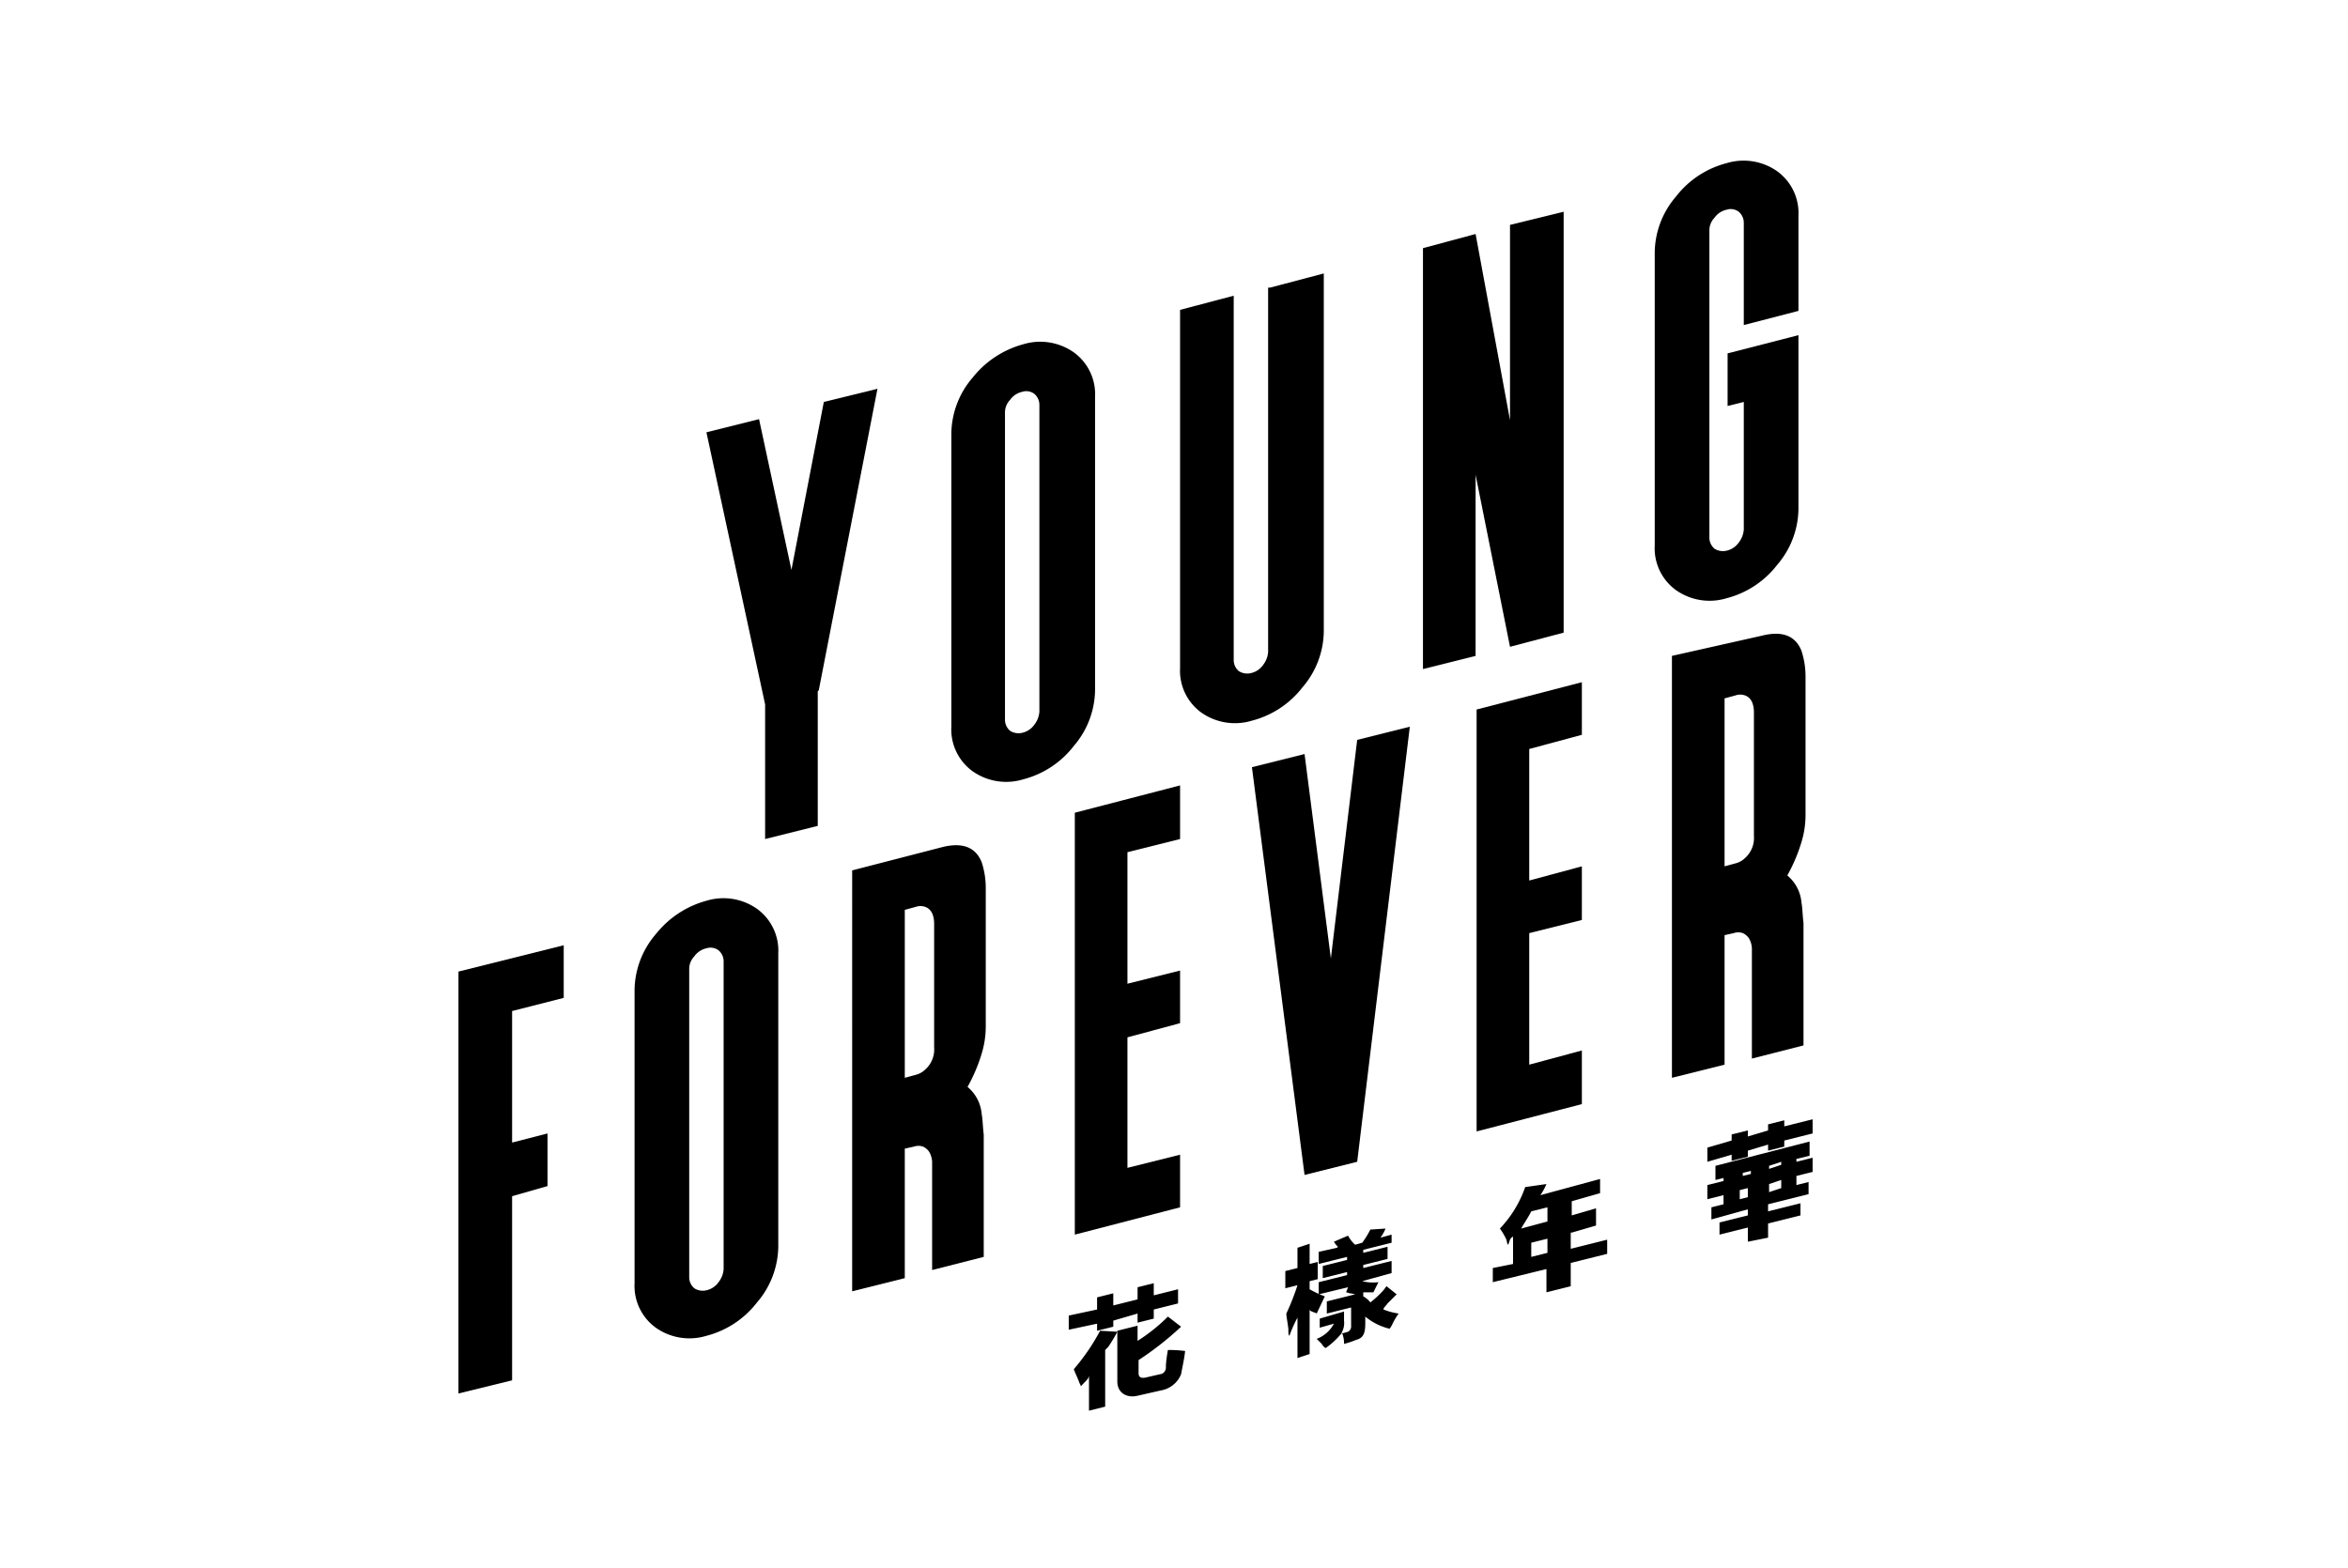
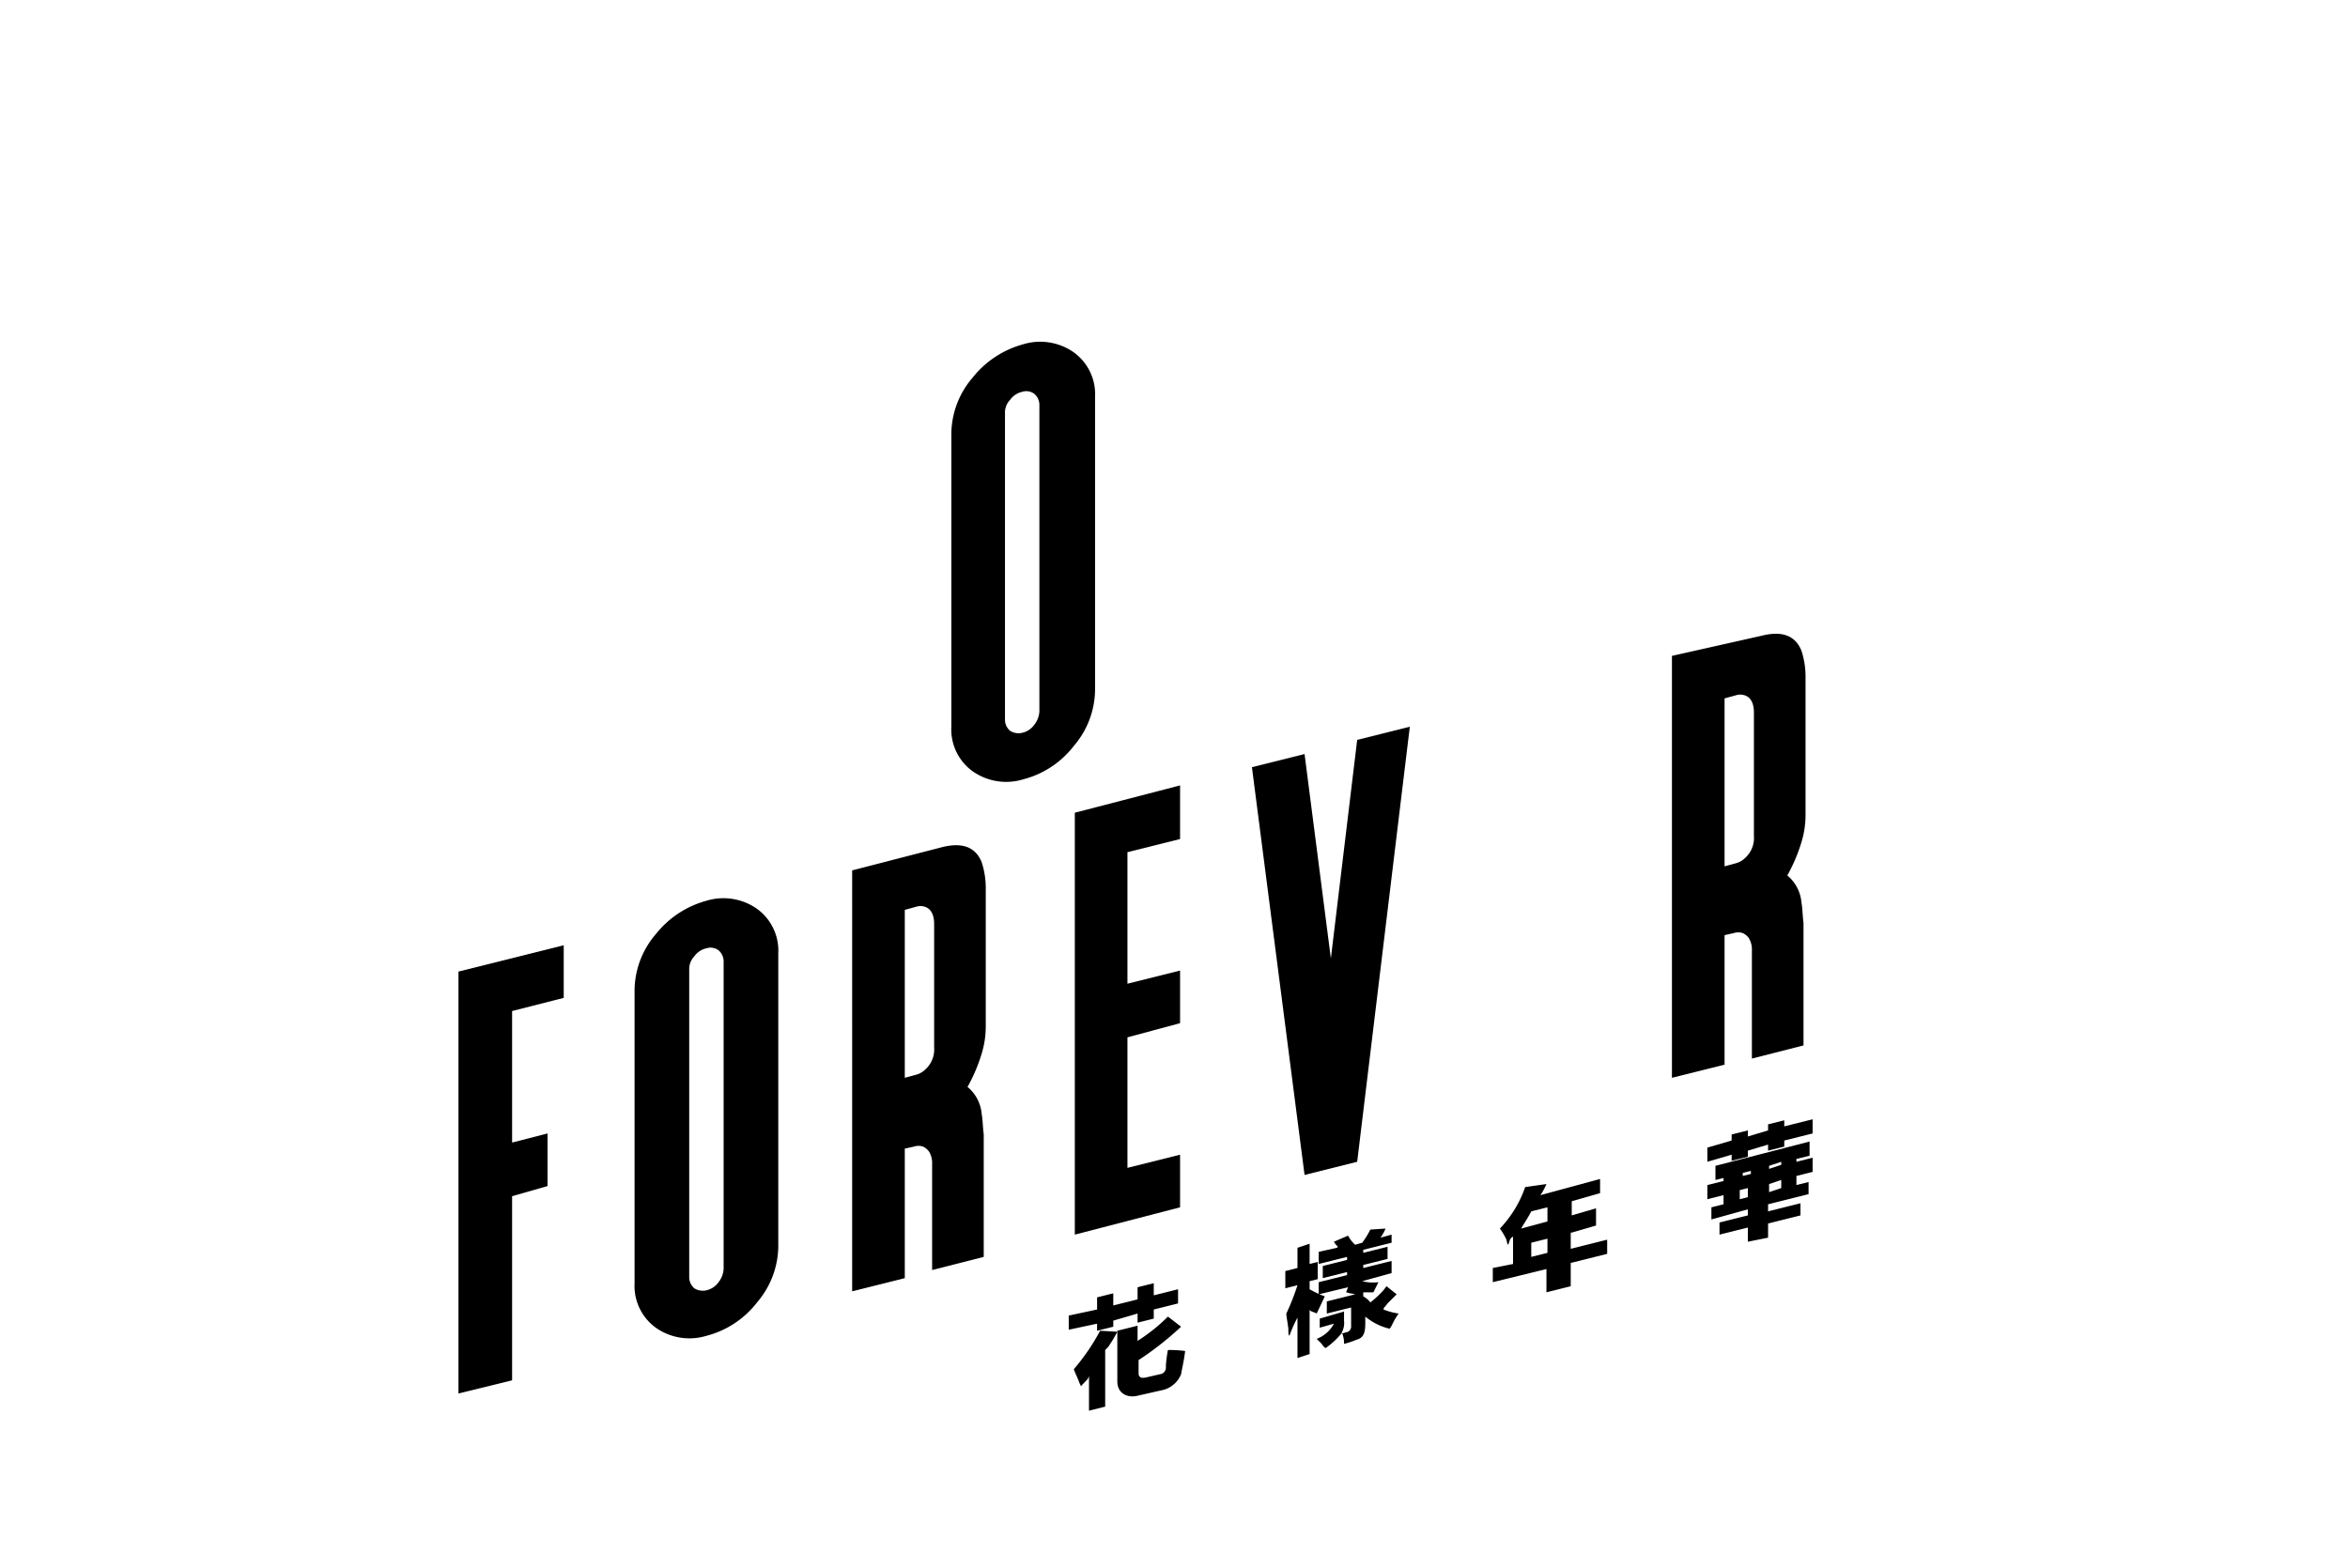
<svg xmlns="http://www.w3.org/2000/svg" width="232" height="155" viewBox="0 0 232 155" preserveAspectRatio="none">
  <g id="pc-section-6-archive-7" transform="translate(0 -5316)">
    <rect id="사각형_64" data-name="사각형 64" width="232" height="155" transform="translate(0 5316)" fill="rgba(255,255,255,0)" />
    <g id="그룹_6" data-name="그룹 6" transform="translate(45.3 5331.889)">
      <g id="그룹_1" data-name="그룹 1" transform="translate(60.3 94.738)">
        <path id="패스_1" data-name="패스 1" d="M106.8,299c.3-.4.8-.7.8-1.1v3.5l1.6-.4v-5.6l.3-.3a14.678,14.678,0,0,0,.9-1.5l-1.7-.1a20.786,20.786,0,0,1-2.6,3.8c.1.3.3.7.5,1.2.1.3.2.4.2.5m1.6-5.5,1.6-.4v-.6l2.4-.7v.9l1.6-.4v-.9l2.4-.6v-1.4l-2.4.6v-1.2l-1.6.4v1.2l-2.4.6v-1.2l-1.6.4v1.2l-2.8.6v1.4l2.8-.6Zm6.8,3.4v.2a.661.661,0,0,1-.6.7l-1.3.3c-.4.1-.8.1-.8-.4v-1.3a30.752,30.752,0,0,0,4.2-3.3l-1.3-1a17.308,17.308,0,0,1-3,2.4V293l-2,.5v5c0,1.2,1,1.7,2.1,1.4l2.2-.5a2.626,2.626,0,0,0,2-1.6c.1-.6.3-1.4.4-2.3a13.053,13.053,0,0,0-1.7-.1,13.9,13.9,0,0,0-.2,1.5m12.1-3.6c0,.4,0,.6.1.7a14.166,14.166,0,0,1,.8-1.8v4l1.2-.4v-4.4c0,.2.6.3.7.4l.8-1.7a10.092,10.092,0,0,1-1.5-.7v-.8l.8-.2v-1.7l-.8.2v-2l-1.2.4v2l-1.2.3v1.7l1.2-.3a23.289,23.289,0,0,1-1.1,2.8c0,.3.1.7.2,1.5m9.8-2.5.9-.9-1-.8c-.1.1-.2.3-.4.5a10.022,10.022,0,0,1-1.2,1.1,2.169,2.169,0,0,0-.7-.6v-.4h1l.5-1a4.329,4.329,0,0,1-1.6-.1l2.9-.8v-1.2l-2.8.7V287l2.4-.6v-1.2l-2.4.6v-.3l2.8-.7V284l-1.1.3a4.054,4.054,0,0,0,.5-.9l-1.5.1a9.129,9.129,0,0,1-.8,1.3l-.7.2a3.114,3.114,0,0,1-.7-.9l-1.4.6a2.182,2.182,0,0,0,.4.5l-.1.1-1.8.4v1.2l2.8-.7v.3l-2.4.6v1.2l2.4-.6v.3l-2.8.7v1.2l2.9-.7-.2.5c.1,0,.3.1.4.1a4.331,4.331,0,0,1,.5.1l-2.8.7v1.2l2.4-.6V293a.6.6,0,0,1-.3.6l-.7.2a1.943,1.943,0,0,0,.3-1.3v-.9l-2.4.7v.9l1.4-.4a3.177,3.177,0,0,1-1.7,1.5l.5.5c.1.2.3.4.4.4a7.81,7.81,0,0,0,1.6-1.5c0,.1.1.2.1.3a2.485,2.485,0,0,1,.1.8,8.4,8.4,0,0,0,1.2-.4c.8-.2.9-.8.9-1.7v-.6a5.885,5.885,0,0,0,2.4,1.2,2.186,2.186,0,0,0,.3-.5,6.362,6.362,0,0,1,.6-1,6.58,6.58,0,0,1-1.5-.4c0-.2.2-.3.4-.6m15.8-8.1-2.6.7c.4-.7.7-1.1,1-1.7l1.6-.4Zm0,3.1-1.6.4v-1.4l1.6-.4Zm2.4-2,2.4-.7v-1.7l-2.4.7v-1.4l2.8-.8v-1.4l-5.9,1.6a5.972,5.972,0,0,0,.6-1.1l-2.1.3a11.307,11.307,0,0,1-2.5,4.1,6.363,6.363,0,0,1,.6,1c.1.2.1.5.2.6.2-.3.1-.6.5-.8v2.7l-2,.4v1.4l5.3-1.3v2.3l2.4-.6v-2.3l3.6-.9v-1.4l-3.6.9v-1.6Zm20.7-6.7-1.2.4v-.3l1.2-.4Zm0,2.3-1.2.4V279l1.2-.4Zm-3-1.4-.8.2v-.3l.8-.2Zm-.3,2.3-.8.2v-.9l.8-.2Zm4.9-3.8,1.2-.3v-1.4l-9.3,2.4v1.4l.8-.2v.3l-1.6.4v1.4l1.6-.4v.9l-1.2.3v1.2l3.6-1v.6l-2.8.7V284l2.8-.7v1.4l2-.4v-1.4l3.2-.8v-1.2l-3.2.8V281l4-1v-1.2l-1.2.3v-.9l1.6-.4v-1.4l-1.6.4v-.3Zm-6.5-2.4v.6l-2.4.7v1.4l2.4-.7v.6l1.6-.4v-.6l2-.6v.6l1.6-.4v-.6l2.8-.7v-1.4l-2.8.7v-.6l-1.6.4v.6l-2,.6v-.6Z" transform="translate(-105.6 -272.6)" />
      </g>
-       <path id="패스_2" data-name="패스 2" d="M80.9,230.2l-.1.1v13.3l-5.2,1.3V231.6h0l-5.8-26.9,5.2-1.3,3.2,14.9,3.2-16.6,5.3-1.3Z" transform="translate(-45.3 -177.862)" />
      <g id="그룹_2" data-name="그룹 2" transform="translate(48.7 11.138)">
        <path id="패스_3" data-name="패스 3" d="M99.3,233.1a1.433,1.433,0,0,0,.5,1.1,1.551,1.551,0,0,0,1.2.2,1.991,1.991,0,0,0,1.2-.8,2.355,2.355,0,0,0,.5-1.3V202a1.433,1.433,0,0,0-.5-1.1,1.322,1.322,0,0,0-1.2-.2,1.991,1.991,0,0,0-1.2.8,1.793,1.793,0,0,0-.5,1.3Zm1.8-37.1a5.763,5.763,0,0,1,5,.8,5.1,5.1,0,0,1,2.1,4.4v29a8.623,8.623,0,0,1-2.1,5.5,9.228,9.228,0,0,1-5,3.3,5.763,5.763,0,0,1-5-.8,5.1,5.1,0,0,1-2.1-4.4v-29a8.623,8.623,0,0,1,2.1-5.5,9.6,9.6,0,0,1,5-3.3" transform="translate(-94 -189)" />
-         <path id="패스_4" data-name="패스 4" d="M125.5,190.4l5.3-1.4v35.4a8.623,8.623,0,0,1-2.1,5.5,9.228,9.228,0,0,1-5,3.3,5.763,5.763,0,0,1-5-.8,5.1,5.1,0,0,1-2.1-4.4V192.6l5.3-1.4v36a1.433,1.433,0,0,0,.5,1.1,1.551,1.551,0,0,0,1.2.2,1.991,1.991,0,0,0,1.2-.8,2.355,2.355,0,0,0,.5-1.3v-36Z" transform="translate(-94 -189)" />
      </g>
-       <path id="패스_5" data-name="패스 5" d="M154.5,182.9v41.6l-5.3,1.4-3.4-17v17.9l-5.2,1.3V186.5l5.2-1.4,3.4,18.4V184.2Z" transform="translate(-45.3 -177.862)" />
      <g id="그룹_3" data-name="그룹 3" transform="translate(118.2)">
-         <path id="패스_6" data-name="패스 6" d="M172.3,194.1V184a1.433,1.433,0,0,0-.5-1.1,1.322,1.322,0,0,0-1.2-.2,1.991,1.991,0,0,0-1.2.8,1.793,1.793,0,0,0-.5,1.3v30.3a1.433,1.433,0,0,0,.5,1.1,1.551,1.551,0,0,0,1.2.2,1.991,1.991,0,0,0,1.2-.8,2.355,2.355,0,0,0,.5-1.3V201.7l-1.6.4v-5.2l7-1.8v17.2a8.623,8.623,0,0,1-2.1,5.5,9.228,9.228,0,0,1-5,3.3,5.763,5.763,0,0,1-5-.8,5.1,5.1,0,0,1-2.1-4.4v-29a8.623,8.623,0,0,1,2.1-5.5,9.228,9.228,0,0,1,5-3.3,5.763,5.763,0,0,1,5,.8,5.1,5.1,0,0,1,2.1,4.4v9.4Z" transform="translate(-163.5 -177.862)" />
-       </g>
+         </g>
      <path id="패스_7" data-name="패스 7" d="M45.3,258v41.7l5.3-1.3V280.2l3.5-1V274l-3.5.9v-13l5.1-1.3v-5.2Z" transform="translate(-45.3 -177.862)" />
      <g id="그룹_4" data-name="그룹 4" transform="translate(17.4 67.65)">
        <path id="패스_8" data-name="패스 8" d="M68.1,288.2a1.433,1.433,0,0,0,.5,1.1,1.551,1.551,0,0,0,1.2.2,1.991,1.991,0,0,0,1.2-.8,2.355,2.355,0,0,0,.5-1.3V257a1.433,1.433,0,0,0-.5-1.1,1.322,1.322,0,0,0-1.2-.2,1.991,1.991,0,0,0-1.2.8,1.793,1.793,0,0,0-.5,1.3ZM69.8,251a5.763,5.763,0,0,1,5,.8,5.1,5.1,0,0,1,2.1,4.4v29a8.623,8.623,0,0,1-2.1,5.5,9.227,9.227,0,0,1-5,3.3,5.763,5.763,0,0,1-5-.8,5.1,5.1,0,0,1-2.1-4.4v-29a8.623,8.623,0,0,1,2.1-5.5,9.6,9.6,0,0,1,5-3.3" transform="translate(-62.7 -245.512)" />
        <path id="패스_9" data-name="패스 9" d="M89.4,268.5l1.1-.3a2.044,2.044,0,0,0,.9-.5,2.656,2.656,0,0,0,.9-2.2V253.3c0-.9-.3-1.5-.9-1.7a1.387,1.387,0,0,0-.9,0l-1.1.3Zm3.7-22.8q3-.75,3.9,1.5a8.152,8.152,0,0,1,.4,2.5v13.8a9.154,9.154,0,0,1-.4,2.6,16.375,16.375,0,0,1-1.4,3.3,3.9,3.9,0,0,1,1.4,2.7c.1.5.1,1.2.2,2v12.1l-5.1,1.3V277a2.133,2.133,0,0,0-.3-1.2,1.47,1.47,0,0,0-.6-.5,1.387,1.387,0,0,0-.9,0l-.9.2v12.8l-5.2,1.3V248Z" transform="translate(-62.7 -245.512)" />
      </g>
      <path id="패스_10" data-name="패스 10" d="M111.4,246.2v13l5.2-1.3v5.2l-5.2,1.4v12.9l5.2-1.3v5.2L106.2,284V242.3l10.4-2.7v5.3Z" transform="translate(-45.3 -177.862)" />
      <path id="패스_11" data-name="패스 11" d="M139.3,233.8l-5.2,43-5.2,1.3-5.2-40.3,5.2-1.3,2.6,20.2,2.6-21.6Z" transform="translate(-45.3 -177.862)" />
-       <path id="패스_12" data-name="패스 12" d="M151.1,236v13l5.2-1.4v5.3l-5.2,1.3v13l5.2-1.4v5.3l-10.4,2.7V232.1l10.4-2.7v5.2Z" transform="translate(-45.3 -177.862)" />
      <g id="그룹_5" data-name="그룹 5" transform="translate(119.9 46.75)">
        <path id="패스_13" data-name="패스 13" d="M170.4,247.6l1.1-.3a2.044,2.044,0,0,0,.9-.5,2.656,2.656,0,0,0,.9-2.2V232.4c0-.9-.3-1.5-.9-1.7a1.387,1.387,0,0,0-.9,0l-1.1.3Zm3.7-22.8q3-.75,3.9,1.5a8.152,8.152,0,0,1,.4,2.5v13.8a9.155,9.155,0,0,1-.4,2.6,16.376,16.376,0,0,1-1.4,3.3,3.9,3.9,0,0,1,1.4,2.7c.1.5.1,1.2.2,2v12.1l-5.1,1.3V255.9a2.133,2.133,0,0,0-.3-1.2,1.47,1.47,0,0,0-.6-.5,1.387,1.387,0,0,0-.9,0l-.9.2v12.8l-5.2,1.3V226.8Z" transform="translate(-165.2 -224.613)" />
      </g>
    </g>
  </g>
</svg>